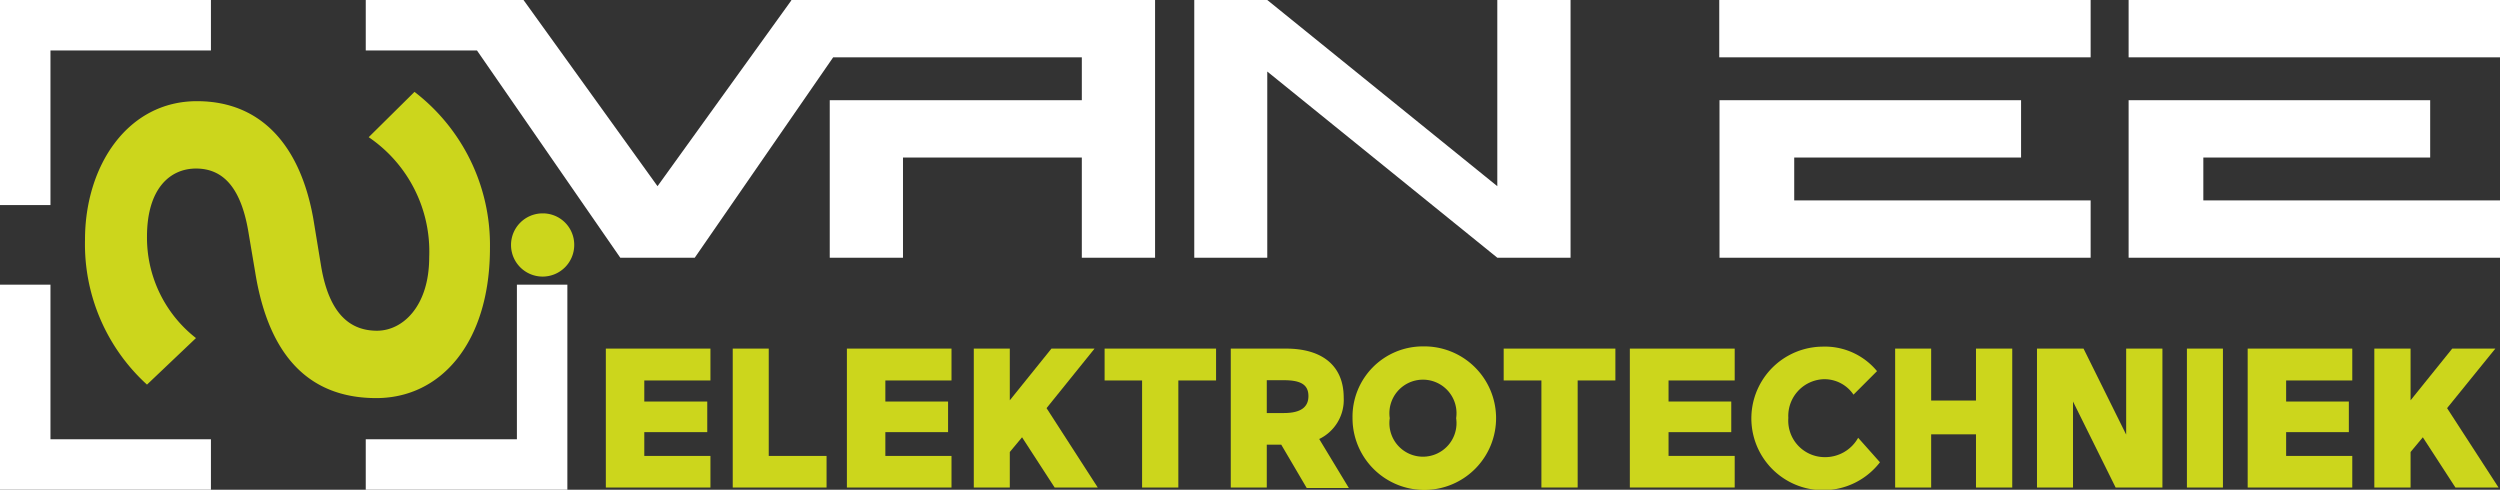
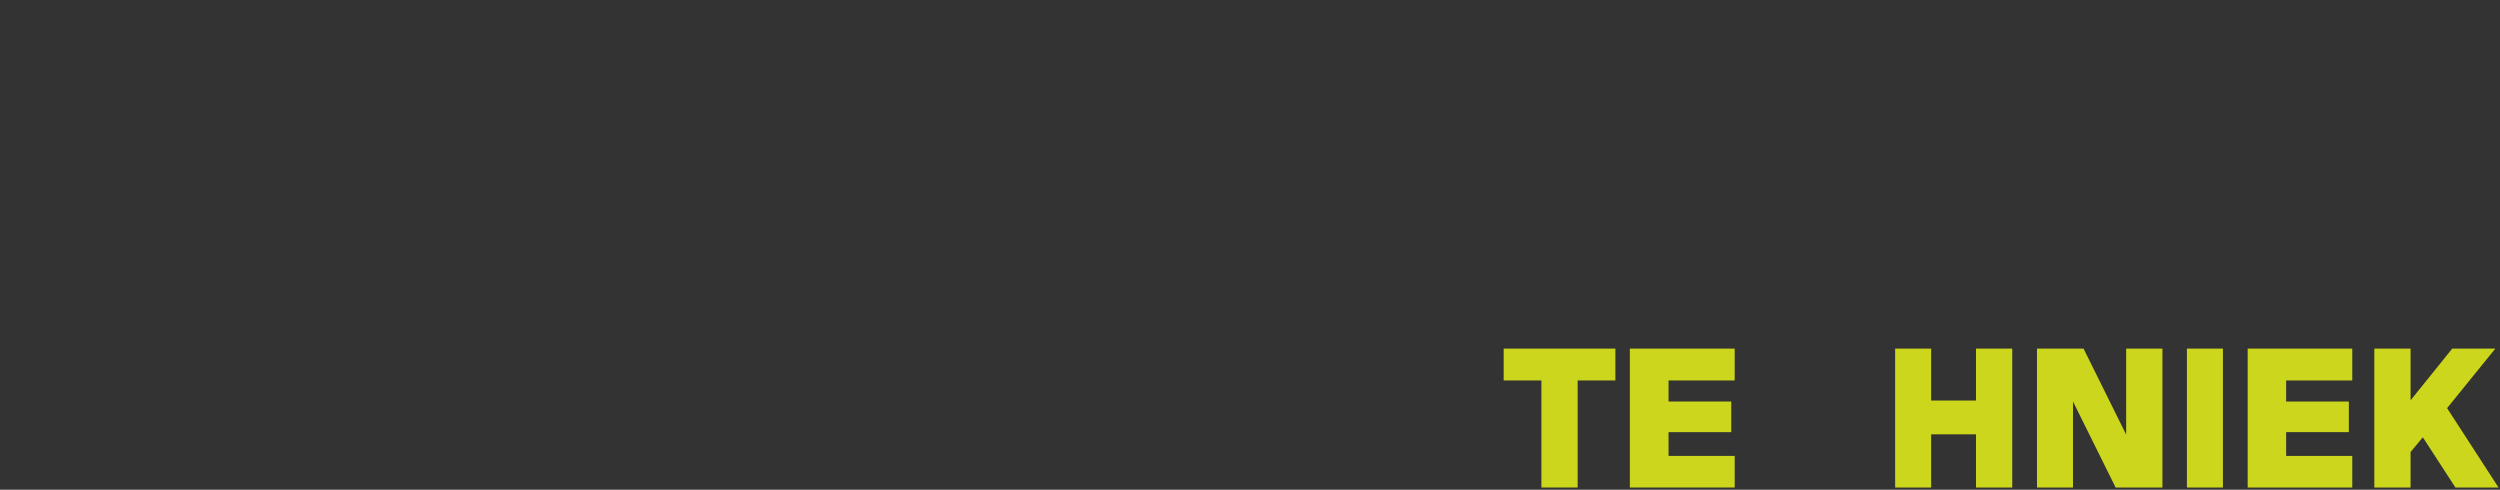
<svg xmlns="http://www.w3.org/2000/svg" viewBox="0 0 102.05 19.99">
  <rect x="0" y="0" width="102.05" height="19.99" fill="#333333" stroke="none" />
  <defs>
    <style>.cls-1{fill:none}.cls-2{fill:#ccd61c}.cls-3{clip-path:url(#clip-path)}.cls-4{fill:#fff}</style>
    <clipPath id="clip-path">
-       <path class="cls-1" d="M0 0h102.05v19.99H0z" />
+       <path class="cls-1" d="M0 0v19.99H0z" />
    </clipPath>
  </defs>
  <title>Asset 2</title>
  <g id="Layer_2" data-name="Layer 2">
    <g id="Layer_1-2" data-name="Layer 1">
-       <path class="cls-2" d="M24.73 14.23v5.67H29v-1.29h-2.7v-.97h2.57v-1.25H26.3v-.86H29v-1.3h-4.27zm5.18 0v5.67h3.83v-1.29h-2.36v-4.38h-1.47zm4.66 0v5.67h4.27v-1.29h-2.7v-.97h2.56v-1.25h-2.56v-.86h2.7v-1.3h-4.27zm8.35 0l-1.7 2.11v-2.11h-1.47v5.67h1.47v-1.45l.5-.6 1.33 2.05h1.76l-2.09-3.24 1.96-2.43h-1.76zm2.17 0v1.3h1.53v4.37h1.48v-4.37h1.54v-1.3h-4.55z" />
      <g class="cls-3">
-         <path class="cls-2" d="M51.71 15.52v1.34h.7c.67 0 1-.23 1-.69s-.3-.65-1-.65zm.59 2.63h-.59v1.75h-1.47v-5.67h2.26c1.45 0 2.35.68 2.35 2a1.77 1.77 0 0 1-1 1.69l1.21 2h-1.72zm4.43-1.08a1.37 1.37 0 1 0 2.71 0 1.37 1.37 0 1 0-2.71 0m1.35-2.93a2.93 2.93 0 1 1-2.87 2.92 2.87 2.87 0 0 1 2.87-2.92" />
-       </g>
+         </g>
      <path class="cls-2" d="M61.38 14.23v1.3h1.54v4.37h1.48v-4.37h1.54v-1.3h-4.56zm5.15 0v5.67h4.28v-1.29h-2.7v-.97h2.56v-1.25h-2.56v-.86h2.7v-1.3h-4.28z" />
      <g class="cls-3">
        <path class="cls-2" d="M75.66 16.11a1.43 1.43 0 0 0-1.24-.63A1.5 1.5 0 0 0 73 17.06a1.49 1.49 0 0 0 1.47 1.6 1.54 1.54 0 0 0 1.38-.79l.89 1a2.93 2.93 0 1 1-2.36-4.72 2.76 2.76 0 0 1 2.24 1z" />
      </g>
      <path class="cls-2" d="M80.66 14.23v2.12h-1.83v-2.12h-1.47v5.67h1.47v-2.17h1.83v2.17h1.48v-5.67h-1.48zm6.13 0v3.51l-1.74-3.51h-1.9v5.67h1.47v-3.51l1.74 3.51h1.91v-5.67h-1.48zm2.48 0h1.47v5.67h-1.47zm2.48 0v5.67h4.27v-1.29h-2.7v-.97h2.56v-1.25h-2.56v-.86h2.7v-1.3h-4.27zm8.35 0l-1.7 2.11v-2.11h-1.48v5.67h1.48v-1.45l.5-.6 1.33 2.05h1.76l-2.1-3.24 1.97-2.43h-1.76z" />
      <g class="cls-3">
        <path class="cls-2" d="M13.11 10.88c.34 2 1.23 2.62 2.28 2.62s2.13-1 2.13-3a5.64 5.64 0 0 0-2.47-4.9l1.87-1.85A7.88 7.88 0 0 1 20 10.12c0 3.86-2 6.13-4.64 6.13s-4.37-1.6-4.94-5.12l-.27-1.6C9.84 7.59 9.06 6.88 8 6.88S6 7.7 6 9.66a5.2 5.2 0 0 0 2 4.14l-2 1.9a7.75 7.75 0 0 1-2.53-5.92c0-3 1.73-5.65 4.57-5.65 2.62 0 4.22 1.81 4.75 4.8z" />
      </g>
-       <path class="cls-4" d="M70.18 0h15.16v2.34H70.18zM32.3 0v.02L26.84 7.6 21.37 0h-6.44v2.06h4.54l5.85 8.46h3.04l5.65-8.18h10.15v1.75H33.87v6.43h2.99V6.43h7.3v4.09h2.99V0H32.3zm40.94 6.43h9.26V4.09H70.19v6.43h15.15V8.18h-12.1V6.43zM86.89 0h15.16v2.34H86.89zm0 4.09v6.43h15.16V8.18H89.94V6.43h9.26V4.09H86.89zM61.12 0v7.6L51.73 0h-2.98v10.52h2.98v-7.6l9.39 7.6h2.99V0h-2.99zM0 0v8.37h2.06V2.06h6.55V0H0zm0 11.62v8.37h8.61v-2.06H2.06v-6.31H0zm21.1 0v6.31h-6.17v2.06h8.23v-8.37H21.1z" />
      <g class="cls-3">
        <path class="cls-2" d="M23.44 10a1.29 1.29 0 1 1-1.29-1.29A1.28 1.28 0 0 1 23.44 10" />
      </g>
    </g>
  </g>
</svg>